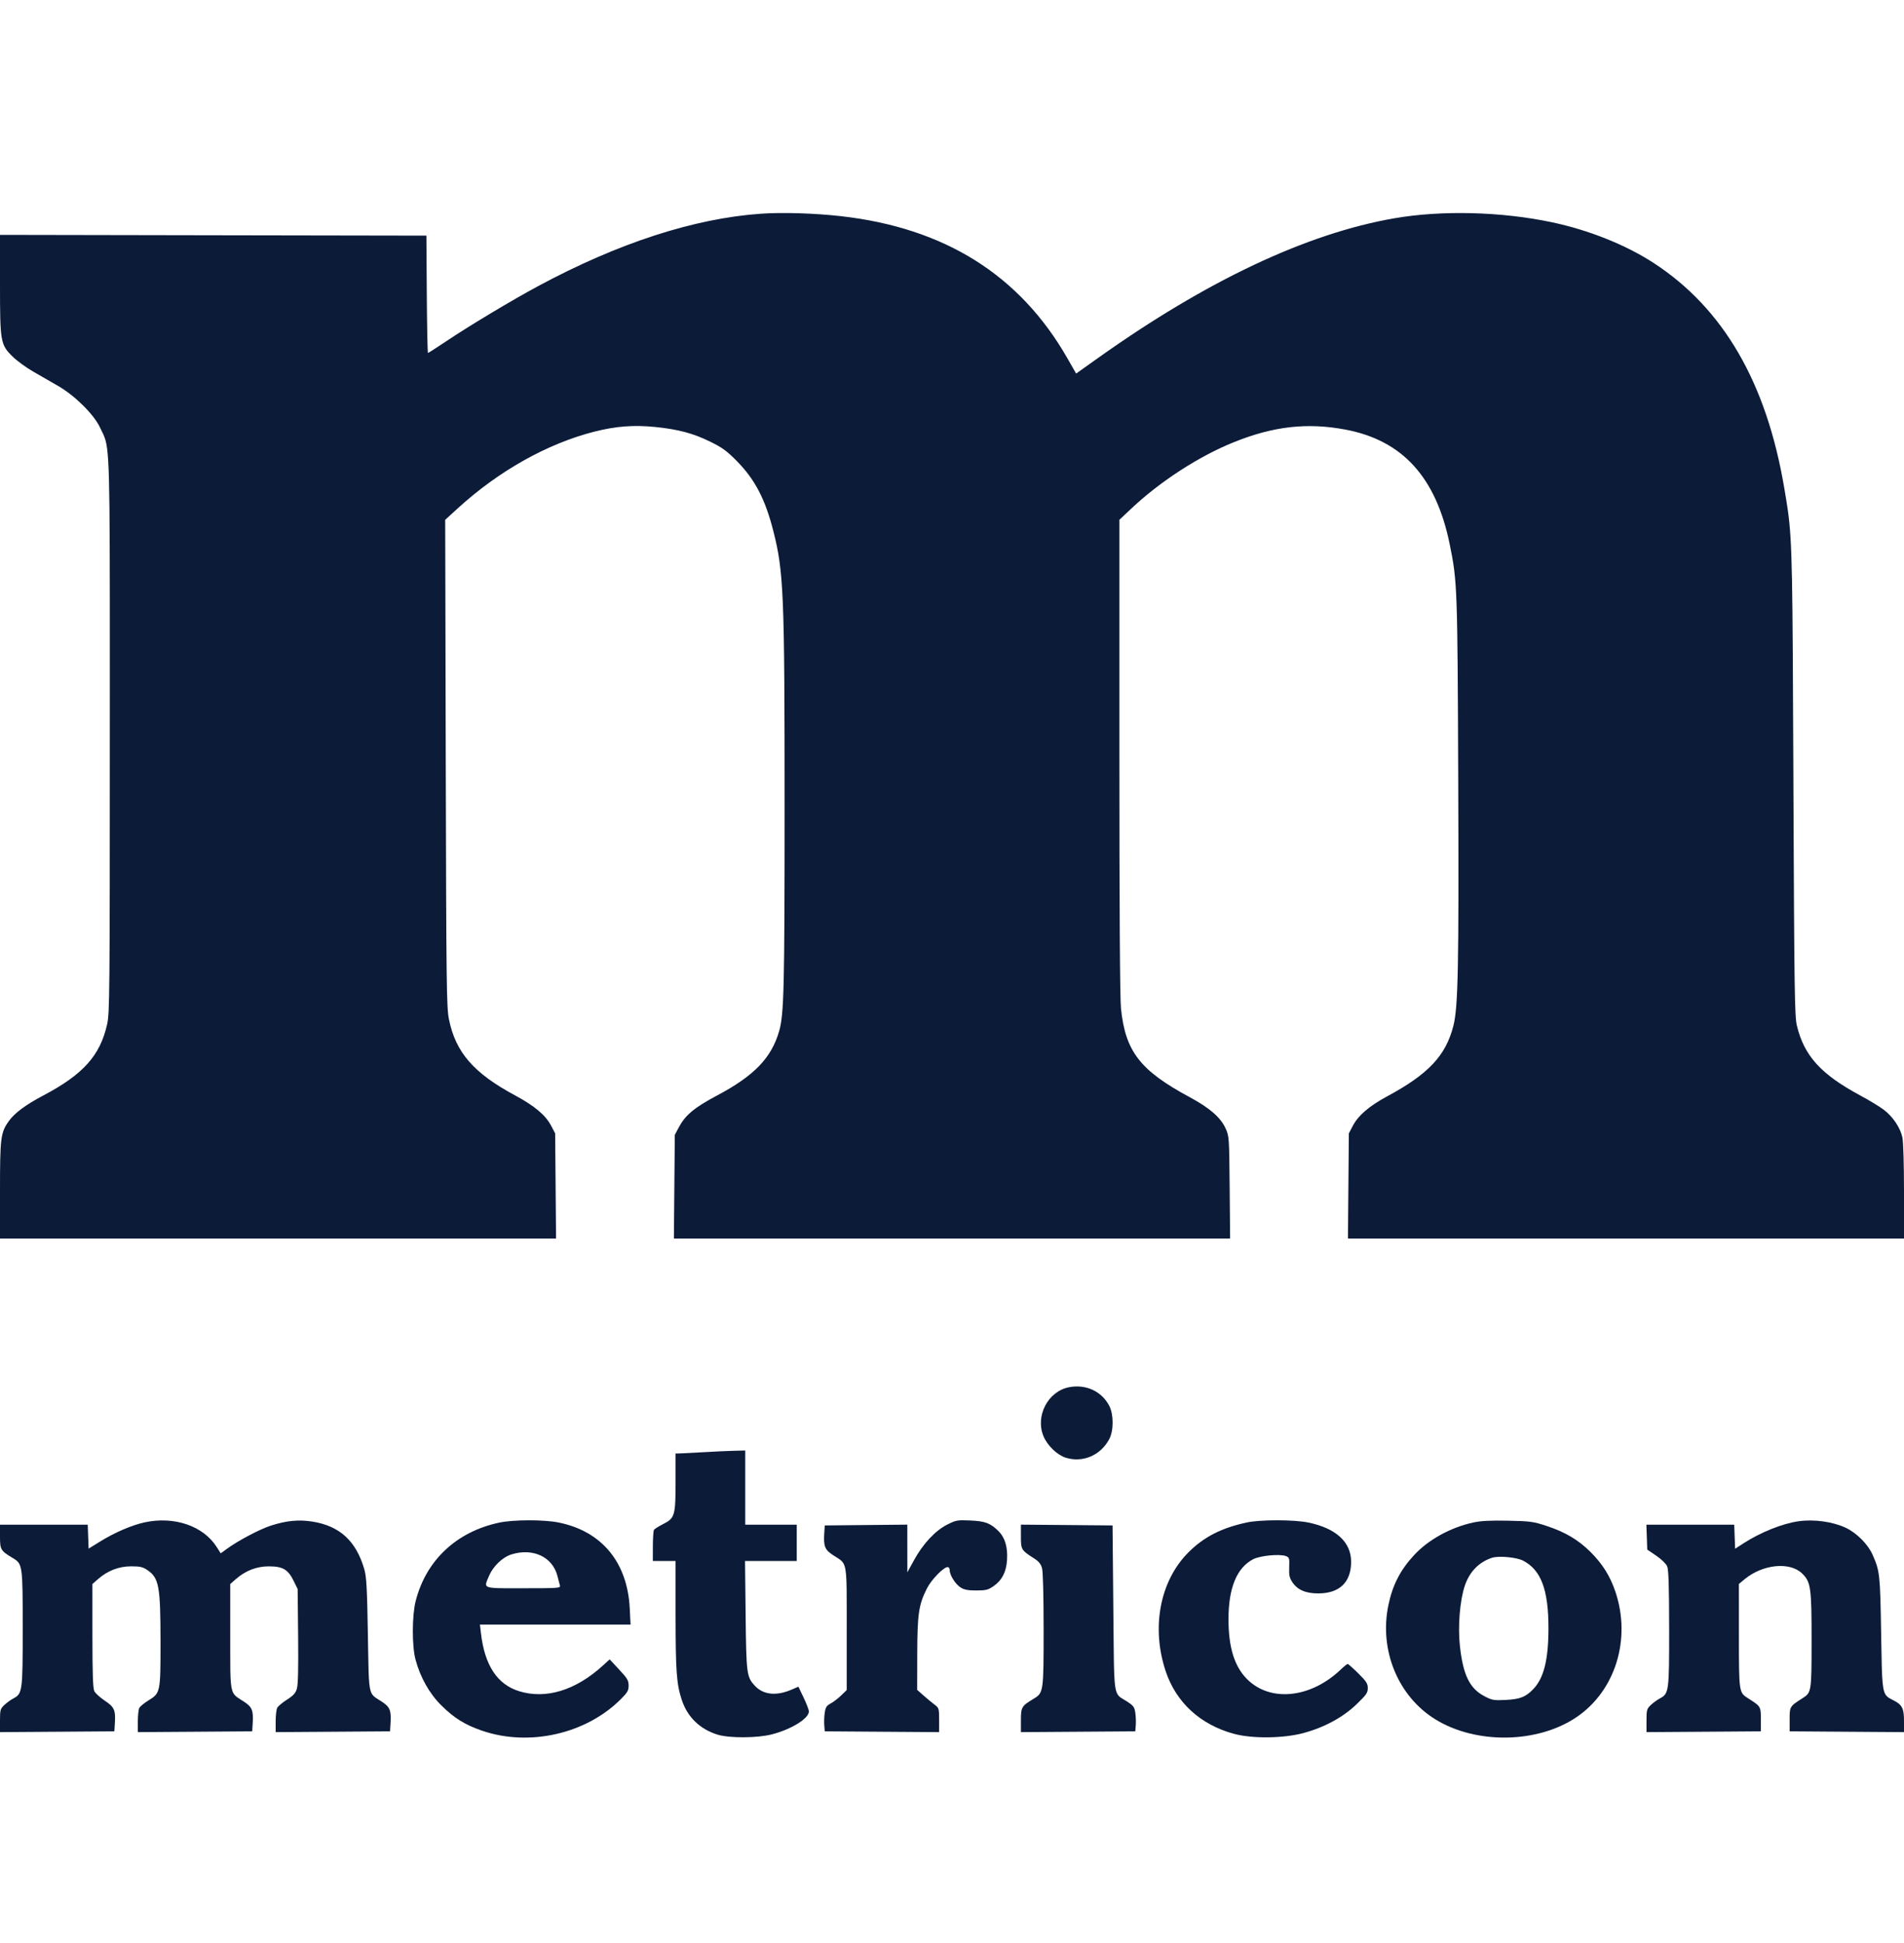
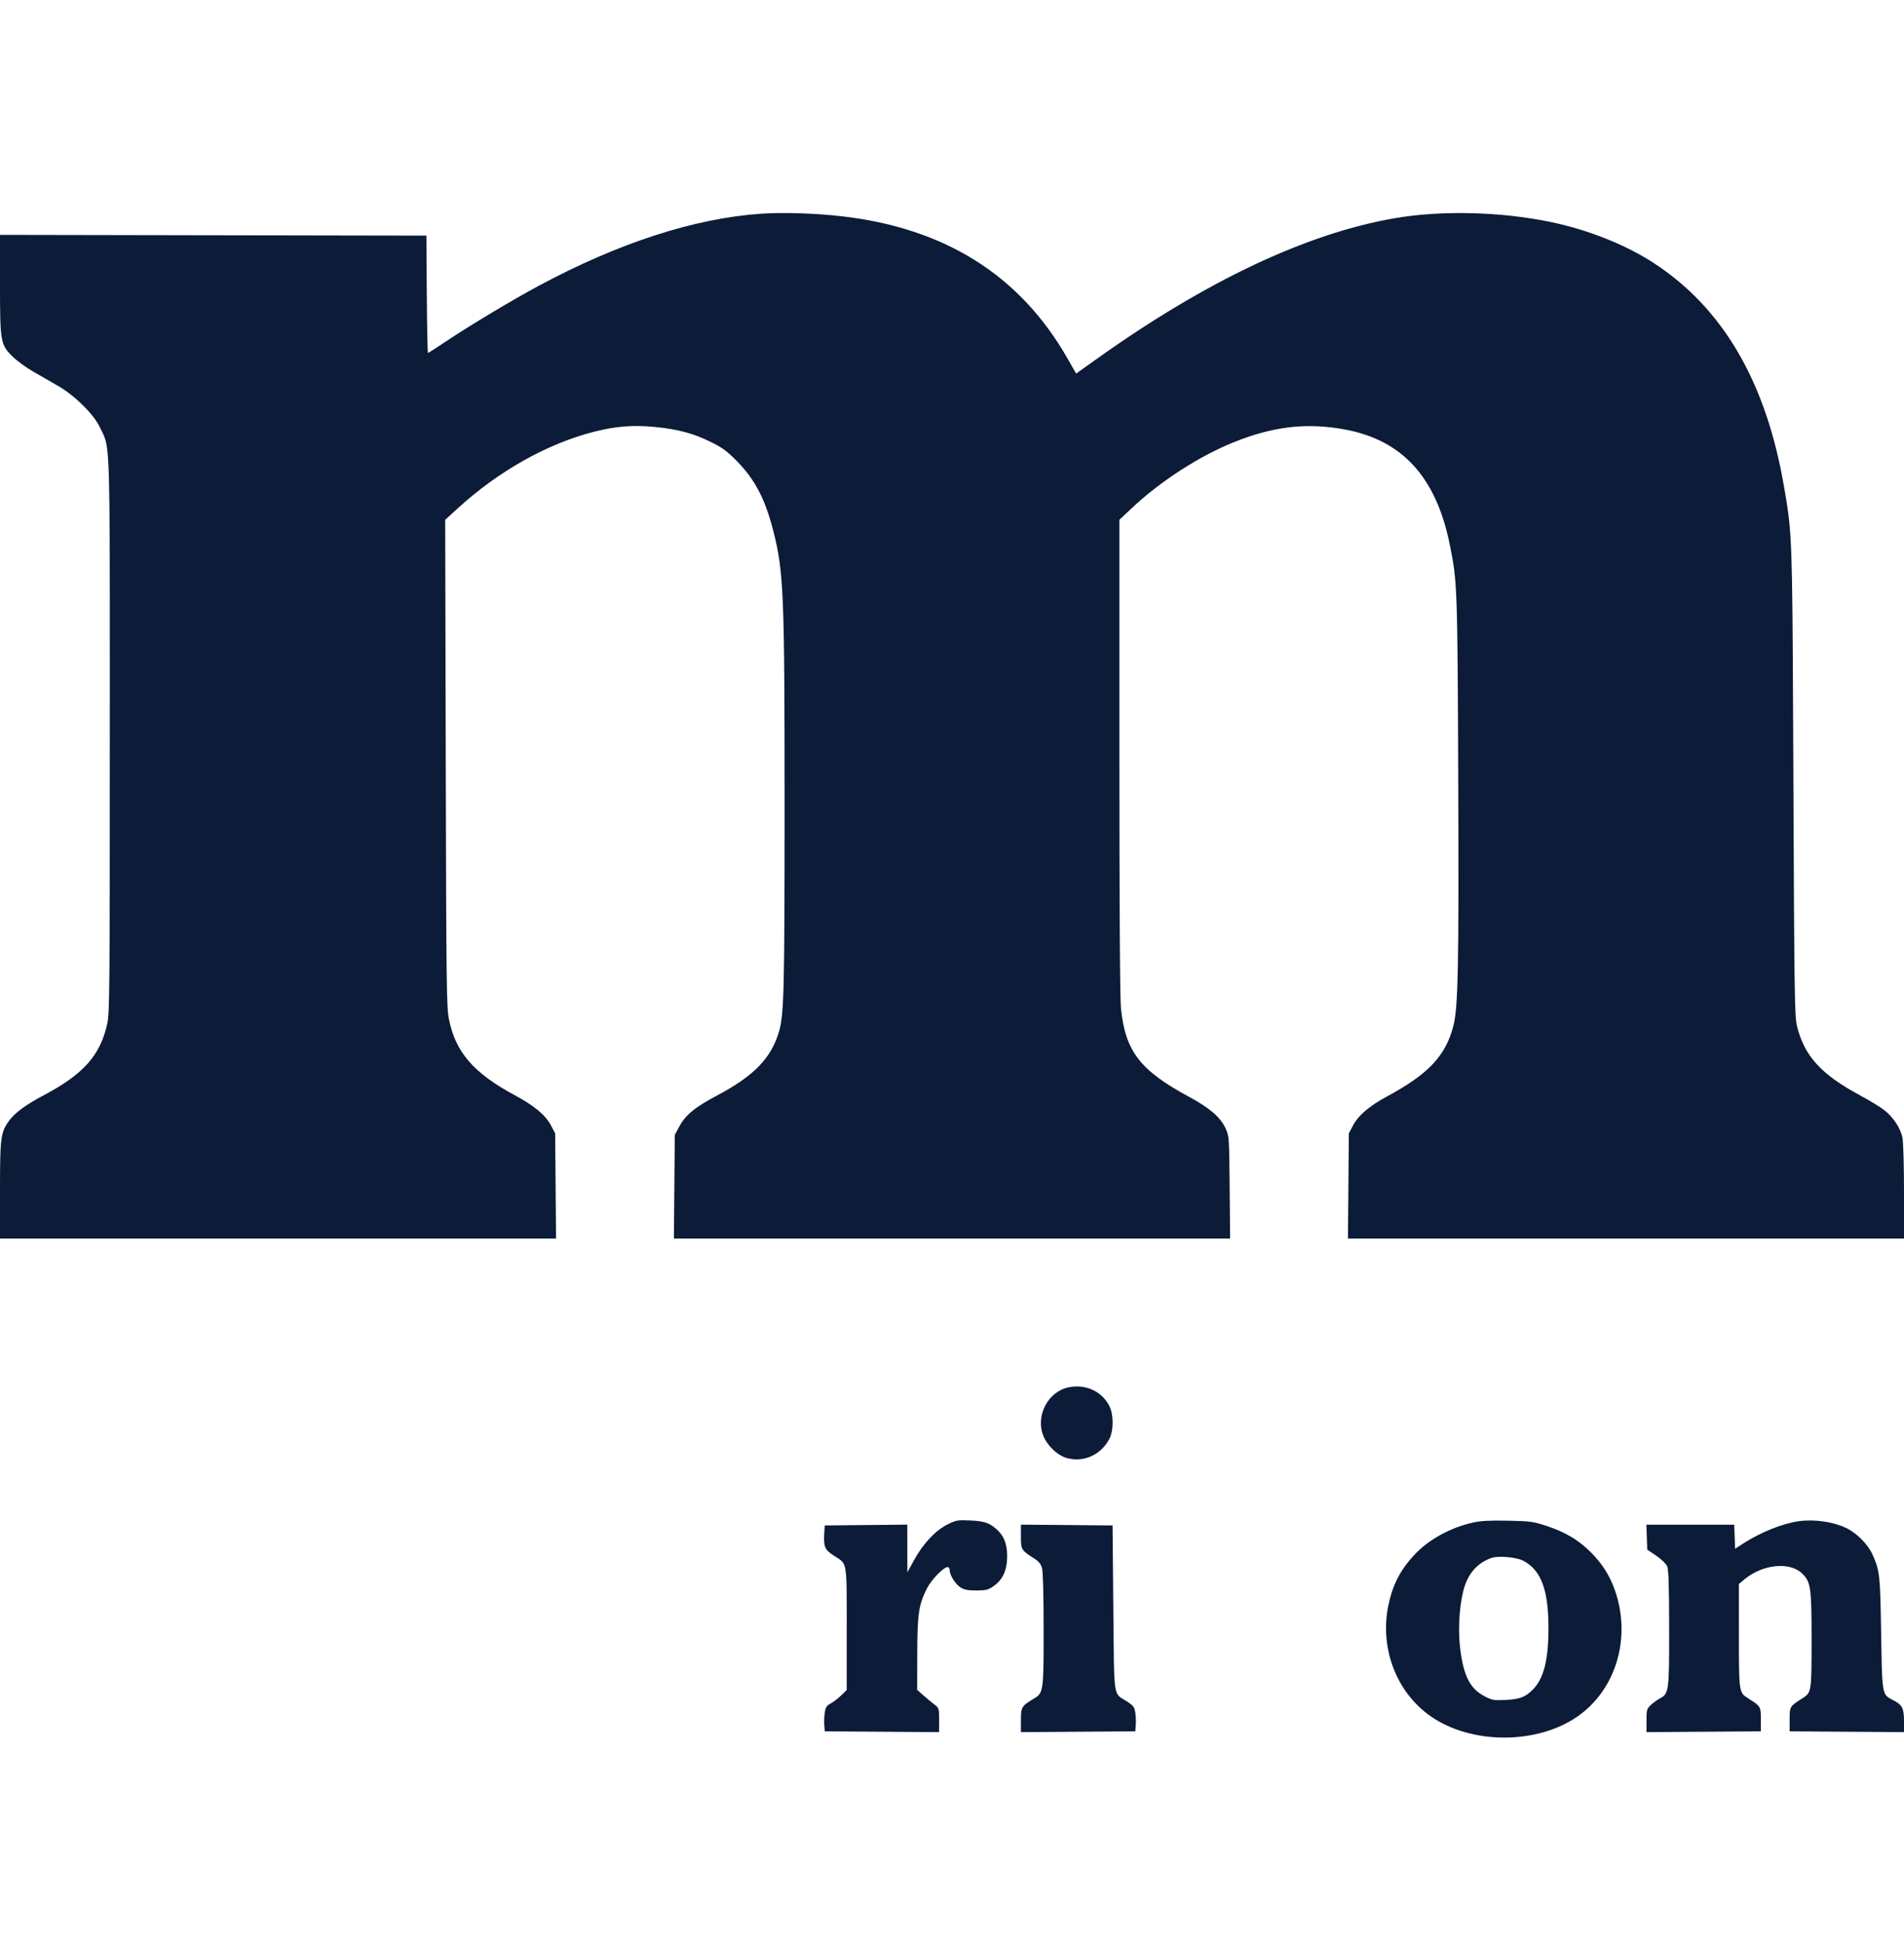
<svg xmlns="http://www.w3.org/2000/svg" width="98" height="100" viewBox="0 0 98 100" fill="none">
-   <path fill-rule="evenodd" clip-rule="evenodd" d="M26.942 81.742C26.878 81.742 26.817 81.742 26.758 81.742C26.701 81.742 26.647 81.743 26.594 81.743H26.598H26.602C26.708 81.742 26.821 81.742 26.942 81.742Z" fill="#0B1B38" />
  <path fill-rule="evenodd" clip-rule="evenodd" d="M27.716 14.716C31.83 12.505 35.732 11.239 39.167 10.999C40.267 10.922 41.918 10.973 43.27 11.124C48.616 11.725 52.483 14.149 54.936 18.434L55.389 19.226L56.483 18.448C62.098 14.45 67.251 12.018 71.766 11.235C74.198 10.812 77.271 10.889 79.872 11.438C81.77 11.838 83.687 12.604 85.118 13.537C88.704 15.873 90.923 19.697 91.837 25.119C91.842 25.146 91.846 25.172 91.851 25.199C91.918 25.595 91.973 25.925 92.02 26.257C92.255 27.927 92.263 29.629 92.306 39.891C92.306 40.023 92.307 40.157 92.307 40.293C92.353 51.08 92.37 52.305 92.488 52.791C92.862 54.341 93.726 55.292 95.746 56.379C96.201 56.623 96.745 56.953 96.955 57.112C97.426 57.467 97.81 58.037 97.918 58.541C97.965 58.76 98 59.947 98 61.333V63.745H83.69H69.38L69.403 61.037L69.426 58.33L69.638 57.929C69.916 57.402 70.483 56.918 71.404 56.422C73.525 55.278 74.414 54.331 74.806 52.798C75.051 51.837 75.092 49.795 75.056 40.215C75.019 30.197 75.01 29.937 74.616 28.005C73.913 24.558 72.183 22.66 69.243 22.108C67.284 21.741 65.554 21.935 63.519 22.753C61.731 23.47 59.731 24.763 58.244 26.161L57.615 26.752V38.929C57.615 46.854 57.644 51.384 57.697 51.901C57.924 54.116 58.682 55.094 61.235 56.468C62.263 57.022 62.828 57.513 63.082 58.075C63.264 58.477 63.268 58.536 63.291 61.115L63.314 63.745H49H34.686L34.709 61.076L34.733 58.407L34.94 58.018C35.278 57.385 35.736 57.005 36.916 56.377C38.824 55.363 39.706 54.447 40.104 53.066C40.351 52.21 40.384 50.877 40.384 41.499C40.385 30.578 40.338 29.428 39.805 27.334C39.387 25.691 38.86 24.68 37.929 23.733C37.414 23.21 37.177 23.037 36.565 22.736C35.684 22.302 34.912 22.096 33.732 21.976C32.621 21.864 31.716 21.932 30.606 22.212C28.188 22.823 25.674 24.232 23.561 26.162L22.914 26.753L22.943 39.269C22.97 50.663 22.984 51.844 23.105 52.447C23.448 54.159 24.375 55.229 26.519 56.381C27.514 56.916 28.078 57.39 28.362 57.929L28.574 58.33L28.597 61.037L28.62 63.745H14.31H0V61.266C0 58.539 0.034 58.279 0.464 57.685C0.759 57.278 1.333 56.854 2.222 56.385C4.286 55.296 5.155 54.326 5.516 52.709C5.643 52.138 5.652 51.134 5.652 37.877C5.652 37.125 5.652 36.41 5.653 35.732C5.653 35.248 5.653 34.782 5.653 34.333C5.654 23.935 5.645 23.084 5.326 22.372C5.298 22.309 5.268 22.249 5.235 22.183C5.234 22.18 5.232 22.177 5.231 22.174C5.204 22.121 5.176 22.063 5.146 21.999C4.833 21.331 3.864 20.369 3.002 19.869C2.659 19.671 2.08 19.338 1.716 19.129C1.352 18.921 0.872 18.571 0.65 18.352C0.022 17.734 0 17.605 0 14.606V12.088L10.973 12.108L21.947 12.127L21.967 15.146C21.978 16.807 22.006 18.166 22.028 18.166C22.05 18.166 22.483 17.888 22.989 17.549C24.195 16.742 26.348 15.451 27.716 14.716Z" fill="#0B1B38" />
-   <path fill-rule="evenodd" clip-rule="evenodd" d="M5.177 79.322C5.912 78.869 6.786 78.494 7.438 78.352C8.964 78.02 10.46 78.53 11.151 79.616L11.36 79.945L11.664 79.723C12.266 79.284 13.382 78.695 13.962 78.512C14.758 78.26 15.367 78.201 16.065 78.309C17.482 78.528 18.333 79.309 18.753 80.773C18.863 81.155 18.895 81.743 18.935 84.126C18.938 84.292 18.941 84.448 18.943 84.596C18.945 84.711 18.946 84.821 18.948 84.926C18.975 86.604 18.991 87.029 19.21 87.268C19.283 87.348 19.378 87.407 19.504 87.485L19.509 87.488C19.544 87.51 19.583 87.534 19.624 87.56C20.074 87.848 20.144 88.018 20.1 88.716L20.076 89.105L17.133 89.126L14.189 89.146V88.594C14.189 88.291 14.225 87.976 14.27 87.893C14.314 87.811 14.54 87.622 14.772 87.474C15.102 87.263 15.214 87.139 15.282 86.908C15.342 86.707 15.362 85.835 15.345 84.197L15.32 81.781L15.109 81.352C14.825 80.774 14.551 80.615 13.838 80.614C13.214 80.612 12.634 80.837 12.139 81.271L11.85 81.525V84.226C11.85 84.501 11.85 84.75 11.85 84.976C11.85 86.555 11.862 86.986 12.081 87.237C12.161 87.329 12.269 87.397 12.413 87.487C12.446 87.508 12.482 87.53 12.519 87.554C12.98 87.849 13.05 88.014 13.005 88.716L12.981 89.105L10.038 89.126L7.095 89.146V88.594C7.095 88.291 7.129 87.978 7.171 87.9C7.214 87.821 7.426 87.647 7.644 87.513C8.258 87.135 8.264 87.104 8.262 84.452C8.26 81.638 8.181 81.211 7.587 80.807C7.349 80.645 7.209 80.613 6.75 80.613C6.119 80.613 5.54 80.836 5.045 81.271L4.756 81.525L4.757 84.185C4.758 86.16 4.783 86.896 4.856 87.04C4.91 87.147 5.153 87.368 5.398 87.531C5.888 87.859 5.955 88.013 5.911 88.716L5.886 89.105L2.943 89.126L0 89.146V88.555C0 88.009 0.017 87.947 0.218 87.755C0.337 87.641 0.549 87.486 0.689 87.412C1.155 87.165 1.169 87.054 1.169 83.807C1.169 80.529 1.164 80.49 0.652 80.183C0.036 79.814 0 79.754 0 79.08V78.47H2.258H4.516L4.538 79.086L4.561 79.702L5.177 79.322Z" fill="#0B1B38" />
-   <path fill-rule="evenodd" clip-rule="evenodd" d="M21.394 82.405C21.927 80.305 23.492 78.834 25.689 78.365C26.425 78.208 27.994 78.204 28.752 78.358C30.972 78.807 32.293 80.4 32.413 82.775L32.455 83.612H28.579H24.703L24.755 84.06C24.946 85.708 25.595 86.693 26.718 87.04C28.1 87.466 29.625 87 31.029 85.722L31.38 85.402L31.867 85.926C32.291 86.38 32.355 86.488 32.355 86.75C32.355 87.009 32.298 87.107 31.945 87.459C30.155 89.243 27.233 89.904 24.811 89.072C23.933 88.77 23.379 88.427 22.721 87.776C22.103 87.166 21.628 86.322 21.385 85.404C21.2 84.708 21.205 83.149 21.394 82.405ZM26.329 79.998C25.874 80.138 25.389 80.599 25.177 81.091C25.164 81.122 25.152 81.15 25.14 81.178C25.136 81.186 25.133 81.194 25.129 81.202C25.046 81.392 24.991 81.515 25.029 81.595C25.099 81.744 25.486 81.744 26.594 81.743H26.598C26.706 81.742 26.82 81.742 26.942 81.742C28.727 81.742 28.855 81.733 28.821 81.606C28.816 81.586 28.808 81.555 28.798 81.517C28.79 81.489 28.782 81.456 28.772 81.42C28.767 81.4 28.762 81.379 28.756 81.357C28.751 81.34 28.747 81.321 28.742 81.303C28.735 81.277 28.728 81.25 28.721 81.222C28.71 81.183 28.7 81.142 28.69 81.103C28.435 80.126 27.435 79.658 26.329 79.998Z" fill="#0B1B38" />
-   <path fill-rule="evenodd" clip-rule="evenodd" d="M35.103 74.798C35.285 74.792 35.838 74.763 36.331 74.733C36.824 74.704 37.482 74.673 37.793 74.666L38.358 74.652V76.561V78.47H39.683H41.009V79.405V80.34H39.678H38.347L38.378 83.125C38.411 86.165 38.431 86.313 38.864 86.772C39.292 87.226 39.96 87.295 40.733 86.964L41.094 86.809L41.363 87.371C41.511 87.679 41.633 87.999 41.633 88.081C41.633 88.446 40.736 89.001 39.722 89.263C38.984 89.454 37.55 89.462 36.945 89.279C36.032 89.001 35.385 88.377 35.093 87.492C34.822 86.674 34.775 86.028 34.773 83.125L34.772 80.34H34.187H33.602L33.603 79.58C33.604 79.162 33.63 78.781 33.662 78.733C33.693 78.686 33.906 78.552 34.134 78.437C34.734 78.134 34.772 78.007 34.772 76.252V74.808L35.103 74.798Z" fill="#0B1B38" />
  <path fill-rule="evenodd" clip-rule="evenodd" d="M47.042 80.302C47.502 79.459 48.136 78.778 48.748 78.469C49.207 78.237 49.273 78.225 49.936 78.254C50.712 78.288 50.981 78.391 51.403 78.811C51.728 79.137 51.874 79.635 51.833 80.28C51.794 80.898 51.579 81.322 51.154 81.622C50.867 81.825 50.76 81.853 50.265 81.856C49.844 81.858 49.639 81.822 49.456 81.71C49.185 81.547 48.883 81.075 48.883 80.816C48.883 80.726 48.835 80.651 48.777 80.651C48.567 80.651 47.936 81.301 47.709 81.752C47.287 82.588 47.216 83.063 47.211 85.117L47.207 86.973L47.532 87.26C47.711 87.418 47.966 87.628 48.098 87.728C48.33 87.904 48.337 87.928 48.337 88.528V89.146L45.394 89.126L42.451 89.105L42.426 88.793C42.412 88.622 42.423 88.33 42.451 88.144C42.492 87.868 42.547 87.782 42.748 87.676C42.884 87.605 43.127 87.419 43.288 87.264L43.581 86.981V83.834C43.581 83.782 43.582 83.732 43.582 83.682C43.582 83.415 43.582 83.169 43.582 82.945C43.583 81.079 43.572 80.616 43.336 80.359C43.263 80.279 43.168 80.219 43.045 80.143C43.005 80.118 42.961 80.091 42.913 80.06C42.452 79.765 42.382 79.6 42.426 78.898L42.451 78.509L44.576 78.488L46.7 78.468L46.701 79.696L46.702 80.924L47.042 80.302Z" fill="#0B1B38" />
  <path fill-rule="evenodd" clip-rule="evenodd" d="M53.225 80.206C52.566 79.786 52.547 79.756 52.547 79.079V78.468L54.906 78.488L57.264 78.509L57.303 82.763C57.307 83.218 57.31 83.626 57.314 83.992C57.335 86.554 57.347 87.055 57.603 87.303C57.665 87.363 57.741 87.408 57.834 87.463L57.836 87.465C57.879 87.49 57.926 87.518 57.977 87.55C58.339 87.782 58.389 87.847 58.434 88.146C58.462 88.331 58.473 88.622 58.459 88.793L58.434 89.105L55.49 89.126L52.547 89.146V88.535C52.547 87.86 52.583 87.8 53.2 87.431C53.71 87.125 53.717 87.08 53.716 83.868C53.716 82.112 53.684 80.888 53.634 80.708C53.574 80.492 53.466 80.359 53.225 80.206Z" fill="#0B1B38" />
  <path fill-rule="evenodd" clip-rule="evenodd" d="M53.718 73.937C53.266 72.887 53.938 71.594 55.042 71.392C55.901 71.234 56.7 71.606 57.09 72.344C57.325 72.79 57.327 73.629 57.093 74.068C56.651 74.898 55.745 75.29 54.871 75.028C54.43 74.896 53.926 74.419 53.718 73.937Z" fill="#0B1B38" />
-   <path fill-rule="evenodd" clip-rule="evenodd" d="M61.159 79.905C61.955 79.105 62.855 78.642 64.166 78.358C64.874 78.205 66.597 78.206 67.344 78.36C68.766 78.654 69.543 79.367 69.543 80.378C69.543 81.427 68.952 82.002 67.867 82.007C67.209 82.01 66.789 81.83 66.52 81.432C66.369 81.207 66.341 81.074 66.356 80.659C66.373 80.193 66.361 80.153 66.185 80.086C65.868 79.966 64.865 80.061 64.505 80.246C63.659 80.681 63.23 81.721 63.231 83.34C63.231 84.781 63.535 85.762 64.183 86.415C65.38 87.62 67.462 87.406 69.017 85.918C69.178 85.764 69.335 85.638 69.366 85.638C69.397 85.638 69.642 85.856 69.912 86.123C70.328 86.535 70.401 86.648 70.401 86.882C70.401 87.121 70.327 87.227 69.83 87.706C69.128 88.384 68.15 88.912 67.065 89.2C66.043 89.471 64.447 89.487 63.518 89.235C61.787 88.767 60.541 87.628 60.002 86.022C59.246 83.772 59.7 81.372 61.159 79.905Z" fill="#0B1B38" />
  <path fill-rule="evenodd" clip-rule="evenodd" d="M72.785 80.035C73.521 79.241 74.654 78.616 75.819 78.36C76.219 78.272 76.7 78.247 77.613 78.265C78.764 78.288 78.917 78.309 79.601 78.534C80.562 78.851 81.229 79.246 81.862 79.872C82.481 80.487 82.874 81.113 83.147 81.925C83.966 84.365 83.144 87.018 81.151 88.371C79.138 89.737 75.96 89.783 73.861 88.478C71.954 87.292 70.983 84.925 71.459 82.622C71.675 81.579 72.071 80.805 72.785 80.035ZM76.793 80.174C76.12 80.395 75.638 80.89 75.394 81.613C75.143 82.357 75.032 83.683 75.139 84.684C75.3 86.197 75.639 86.898 76.404 87.298C76.8 87.505 76.884 87.52 77.496 87.49C78.228 87.455 78.525 87.34 78.912 86.94C79.461 86.374 79.698 85.43 79.7 83.807C79.702 81.817 79.321 80.8 78.392 80.32C78.053 80.145 77.137 80.062 76.793 80.174Z" fill="#0B1B38" />
  <path fill-rule="evenodd" clip-rule="evenodd" d="M89.736 79.431C90.621 78.859 91.752 78.407 92.582 78.292C93.377 78.182 94.34 78.317 95.005 78.631C95.564 78.895 96.144 79.478 96.38 80.011C96.755 80.859 96.773 81.02 96.823 84.044C96.823 84.078 96.824 84.11 96.824 84.143C96.825 84.173 96.825 84.203 96.826 84.233C96.827 84.32 96.828 84.406 96.83 84.488C96.864 86.597 96.881 87.079 97.131 87.312C97.201 87.378 97.289 87.424 97.401 87.481C97.417 87.489 97.433 87.497 97.45 87.506C97.907 87.739 98 87.92 98 88.578V89.146L95.057 89.126L92.114 89.105V88.493C92.114 88.18 92.114 88.013 92.182 87.882C92.259 87.732 92.423 87.627 92.775 87.403C93.237 87.109 93.242 87.082 93.243 84.425C93.244 81.704 93.204 81.415 92.756 80.981C92.12 80.365 90.732 80.504 89.794 81.278L89.502 81.52L89.503 84.183C89.504 87.103 89.505 87.107 89.971 87.403C89.993 87.417 90.014 87.431 90.035 87.444C90.343 87.64 90.492 87.741 90.565 87.882C90.632 88.013 90.632 88.18 90.632 88.493V89.105L87.689 89.126L84.746 89.146V88.555C84.746 88.009 84.763 87.947 84.964 87.755C85.084 87.641 85.296 87.486 85.435 87.412C85.902 87.164 85.916 87.057 85.912 83.79C85.909 81.591 85.884 80.788 85.81 80.614C85.753 80.481 85.515 80.249 85.248 80.067L84.785 79.752L84.763 79.111L84.74 78.47H87.001H89.262L89.284 79.089L89.307 79.708L89.736 79.431Z" fill="#0B1B38" />
</svg>